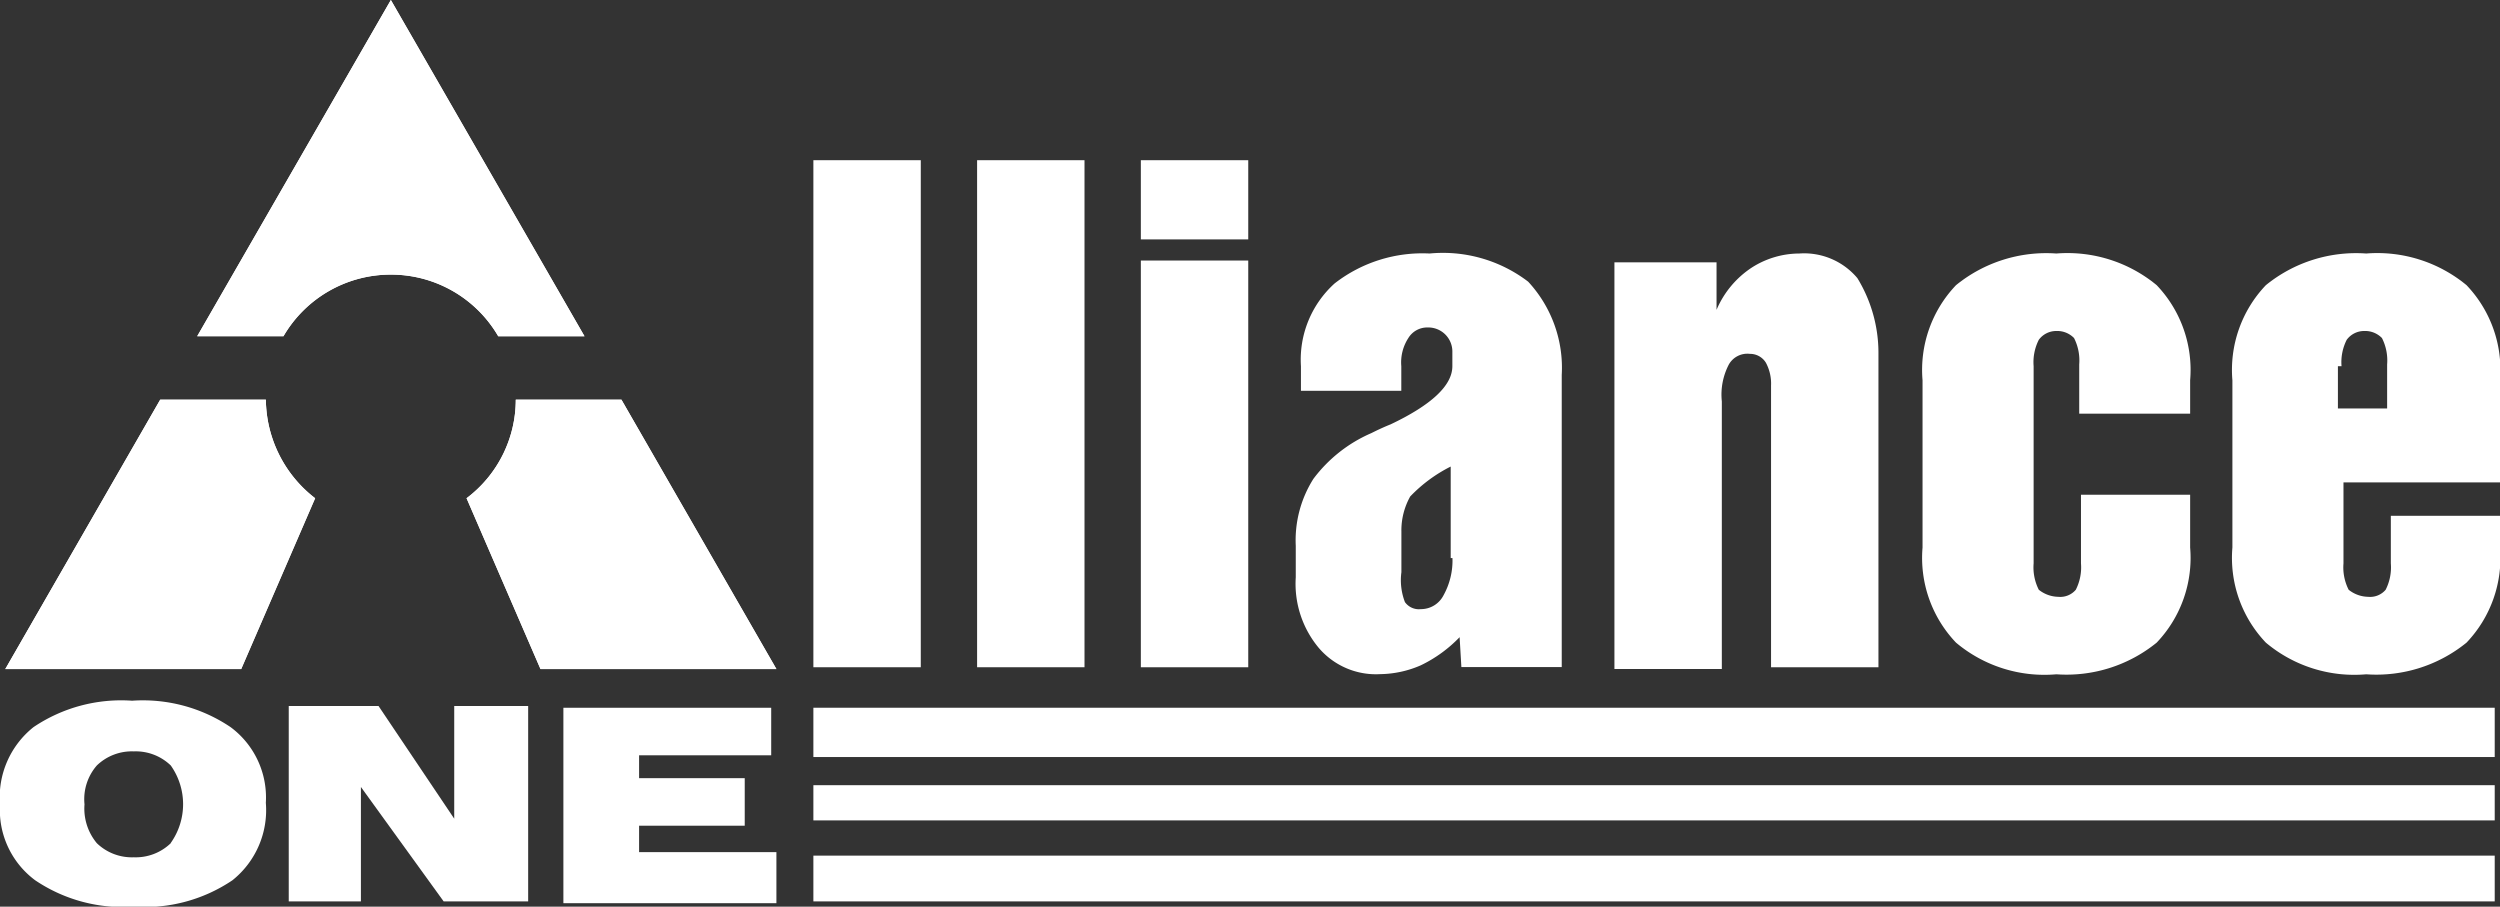
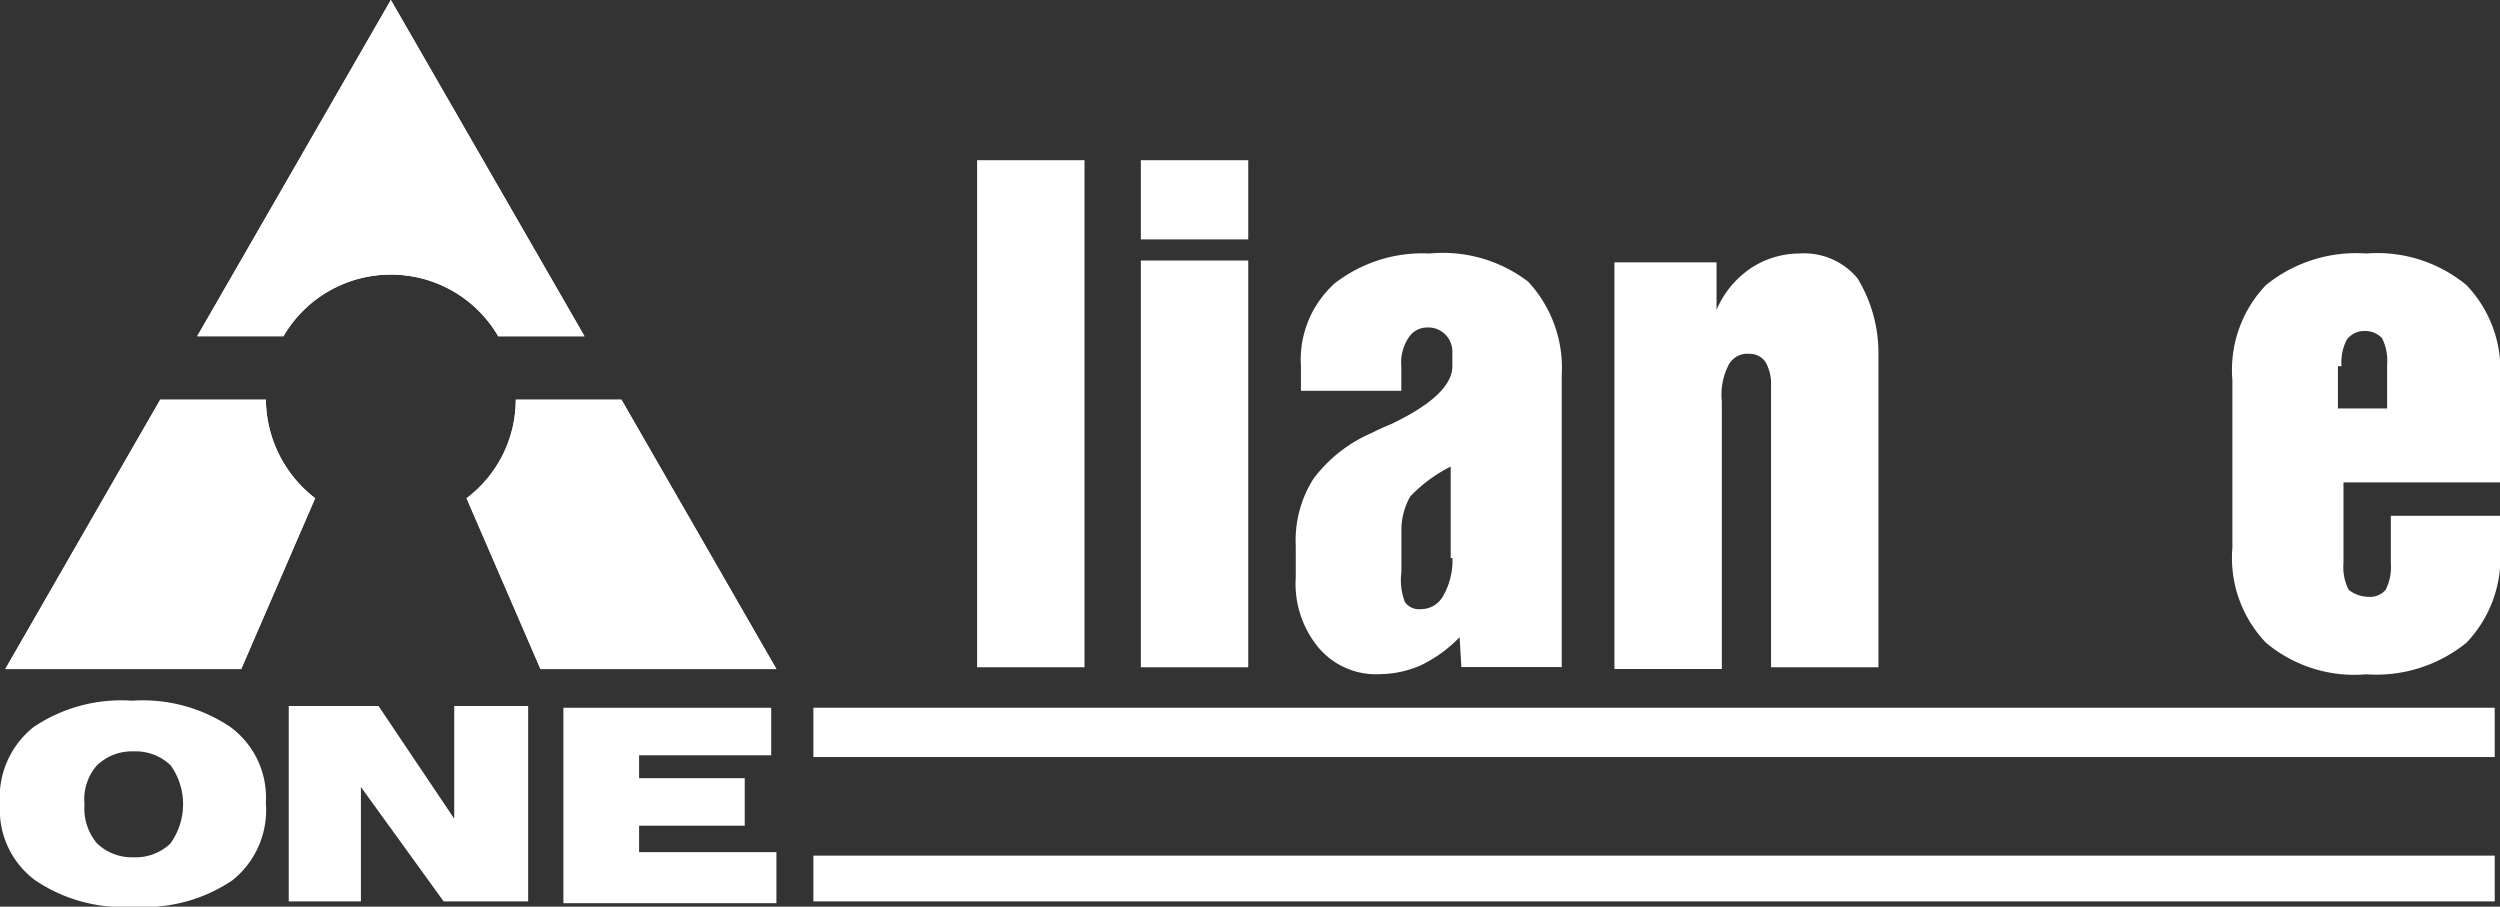
<svg xmlns="http://www.w3.org/2000/svg" viewBox="1126 7090.373 96.505 35">
  <rect x="1126" y="7090.373" width="96.505" height="35" fill="#333333" stroke="none" />
  <defs>
    <style>.a{fill:#fff;}</style>
  </defs>
  <g transform="translate(1126.1 7090.373)">
    <g transform="translate(31.298 6.184)">
-       <path class="a" d="M46.1,9.1V28.673h4.146V9.1Z" transform="translate(-46.1 -9.1)" />
+       <path class="a" d="M46.1,9.1h4.146V9.1Z" transform="translate(-46.1 -9.1)" />
      <path class="a" d="M55.4,9.1V28.673h4.146V9.1Z" transform="translate(-49.08 -9.1)" />
      <path class="a" d="M64.7,12.974v15.7h4.146v-15.7Zm0-3.874v3.058h4.146V9.1Z" transform="translate(-52.059 -9.1)" />
      <path class="a" d="M82.471,15.487A5.422,5.422,0,0,0,78.665,14.4,5.518,5.518,0,0,0,75,15.555,3.962,3.962,0,0,0,73.7,18.75V19.7h3.874V18.75a1.724,1.724,0,0,1,.272-1.087.853.853,0,0,1,.748-.408.929.929,0,0,1,.951.951v.544c0,.748-.816,1.5-2.379,2.243-.34.136-.612.272-.748.34A5.532,5.532,0,0,0,74.18,23.1a4.438,4.438,0,0,0-.68,2.583V26.9a3.857,3.857,0,0,0,.883,2.718,2.9,2.9,0,0,0,2.379,1.019,4.031,4.031,0,0,0,1.563-.34,5.2,5.2,0,0,0,1.5-1.087l.068,1.155h3.874V19.089A4.885,4.885,0,0,0,82.471,15.487Zm-2.922,10.67a2.762,2.762,0,0,1-.34,1.427.98.98,0,0,1-.883.544.662.662,0,0,1-.612-.272,2.353,2.353,0,0,1-.136-1.155V25.138a2.677,2.677,0,0,1,.34-1.359,5.7,5.7,0,0,1,1.563-1.155v3.534Z" transform="translate(-54.879 -10.798)" />
      <path class="a" d="M100.979,15.351a2.682,2.682,0,0,0-2.243-.951,3.418,3.418,0,0,0-1.835.544,3.662,3.662,0,0,0-1.359,1.631V14.74H91.6v15.7h4.146V20.109a2.51,2.51,0,0,1,.272-1.427.822.822,0,0,1,.816-.408.714.714,0,0,1,.612.34,1.7,1.7,0,0,1,.2.883V30.371h4.146v-12.1A5.537,5.537,0,0,0,100.979,15.351Z" transform="translate(-60.678 -10.798)" />
-       <path class="a" d="M119.43,20.652V19.293a4.741,4.741,0,0,0-1.291-3.67,5.407,5.407,0,0,0-3.874-1.223,5.519,5.519,0,0,0-3.874,1.223,4.741,4.741,0,0,0-1.291,3.67V25.75a4.741,4.741,0,0,0,1.291,3.67,5.3,5.3,0,0,0,3.874,1.223,5.519,5.519,0,0,0,3.874-1.223,4.741,4.741,0,0,0,1.291-3.67V23.711h-4.214v2.65a1.91,1.91,0,0,1-.2,1.019.788.788,0,0,1-.68.272,1.237,1.237,0,0,1-.748-.272,1.91,1.91,0,0,1-.2-1.019V18.75a1.91,1.91,0,0,1,.2-1.019.836.836,0,0,1,.68-.34.906.906,0,0,1,.68.272,1.91,1.91,0,0,1,.2,1.019v1.9h4.282Z" transform="translate(-66.284 -10.798)" />
      <path class="a" d="M137.03,23.235V19.293a4.741,4.741,0,0,0-1.291-3.67,5.407,5.407,0,0,0-3.874-1.223,5.519,5.519,0,0,0-3.874,1.223,4.741,4.741,0,0,0-1.291,3.67V25.75a4.741,4.741,0,0,0,1.291,3.67,5.3,5.3,0,0,0,3.874,1.223,5.519,5.519,0,0,0,3.874-1.223,4.741,4.741,0,0,0,1.291-3.67V24.526h-4.214v1.835a1.91,1.91,0,0,1-.2,1.019.788.788,0,0,1-.68.272,1.237,1.237,0,0,1-.748-.272,1.91,1.91,0,0,1-.2-1.019V23.235Zm-6.117-4.485a1.91,1.91,0,0,1,.2-1.019.836.836,0,0,1,.68-.34.906.906,0,0,1,.68.272,1.91,1.91,0,0,1,.2,1.019v1.7h-1.9V18.75Z" transform="translate(-71.923 -10.798)" />
    </g>
    <g transform="translate(31.298 27.32)">
      <rect class="a" width="64.903" height="1.903" />
-       <rect class="a" width="64.903" height="1.359" transform="translate(0 2.99)" />
      <rect class="a" width="64.903" height="1.767" transform="translate(0 5.709)" />
    </g>
    <g transform="translate(-0.1)">
      <g transform="translate(0 27.049)">
        <path class="a" d="M8.8,40.819A6.051,6.051,0,0,0,5,39.8a6.051,6.051,0,0,0-3.806,1.019A3.464,3.464,0,0,0-.1,43.81a3.378,3.378,0,0,0,1.359,2.922,6.051,6.051,0,0,0,3.806,1.019,6.051,6.051,0,0,0,3.806-1.019,3.464,3.464,0,0,0,1.291-2.99A3.378,3.378,0,0,0,8.8,40.819ZM6.492,45.3a1.947,1.947,0,0,1-1.427.544A1.947,1.947,0,0,1,3.638,45.3a2.086,2.086,0,0,1-.476-1.5,1.983,1.983,0,0,1,.476-1.5,1.947,1.947,0,0,1,1.427-.544,1.947,1.947,0,0,1,1.427.544,2.587,2.587,0,0,1,0,2.99Z" transform="translate(0.1 -39.8)" />
        <path class="a" d="M22.688,40.1v4.35L19.766,40.1H16.3v7.544h2.786V43.226l3.194,4.417h3.262V40.1Z" transform="translate(-5.154 -39.896)" />
        <path class="a" d="M34.822,45.773V44.753H38.9V42.918H34.822v-.883h5.1V40.2H31.9v7.544h8.223V45.773Z" transform="translate(-10.152 -39.928)" />
      </g>
      <g transform="translate(0.204)">
        <path class="a" d="M12.161,26.506,9.307,33.1H.2L6.181,22.7h4.078A4.863,4.863,0,0,0,12.161,26.506Z" transform="translate(-0.2 -7.273)" />
        <path class="a" d="M18.576,10.6a4.769,4.769,0,0,0-4.146,2.379H11.1L18.576,0l7.476,12.981h-3.33A4.769,4.769,0,0,0,18.576,10.6Z" transform="translate(-3.692)" />
        <path class="a" d="M38.361,33.1H29.254L26.4,26.506A4.763,4.763,0,0,0,28.3,22.7h4.078Z" transform="translate(-8.594 -7.273)" />
        <path class="a" d="M38.361,33.1H29.254L26.4,26.506A4.763,4.763,0,0,0,28.3,22.7h4.078Z" transform="translate(-8.594 -7.273)" />
        <path class="a" d="M26.051,12.981h-3.33a4.8,4.8,0,0,0-8.291,0H11.1L18.576,0Z" transform="translate(-3.692)" />
        <path class="a" d="M12.161,26.506,9.307,33.1H.2L6.181,22.7h4.078A4.863,4.863,0,0,0,12.161,26.506Z" transform="translate(-0.2 -7.273)" />
      </g>
    </g>
  </g>
</svg>